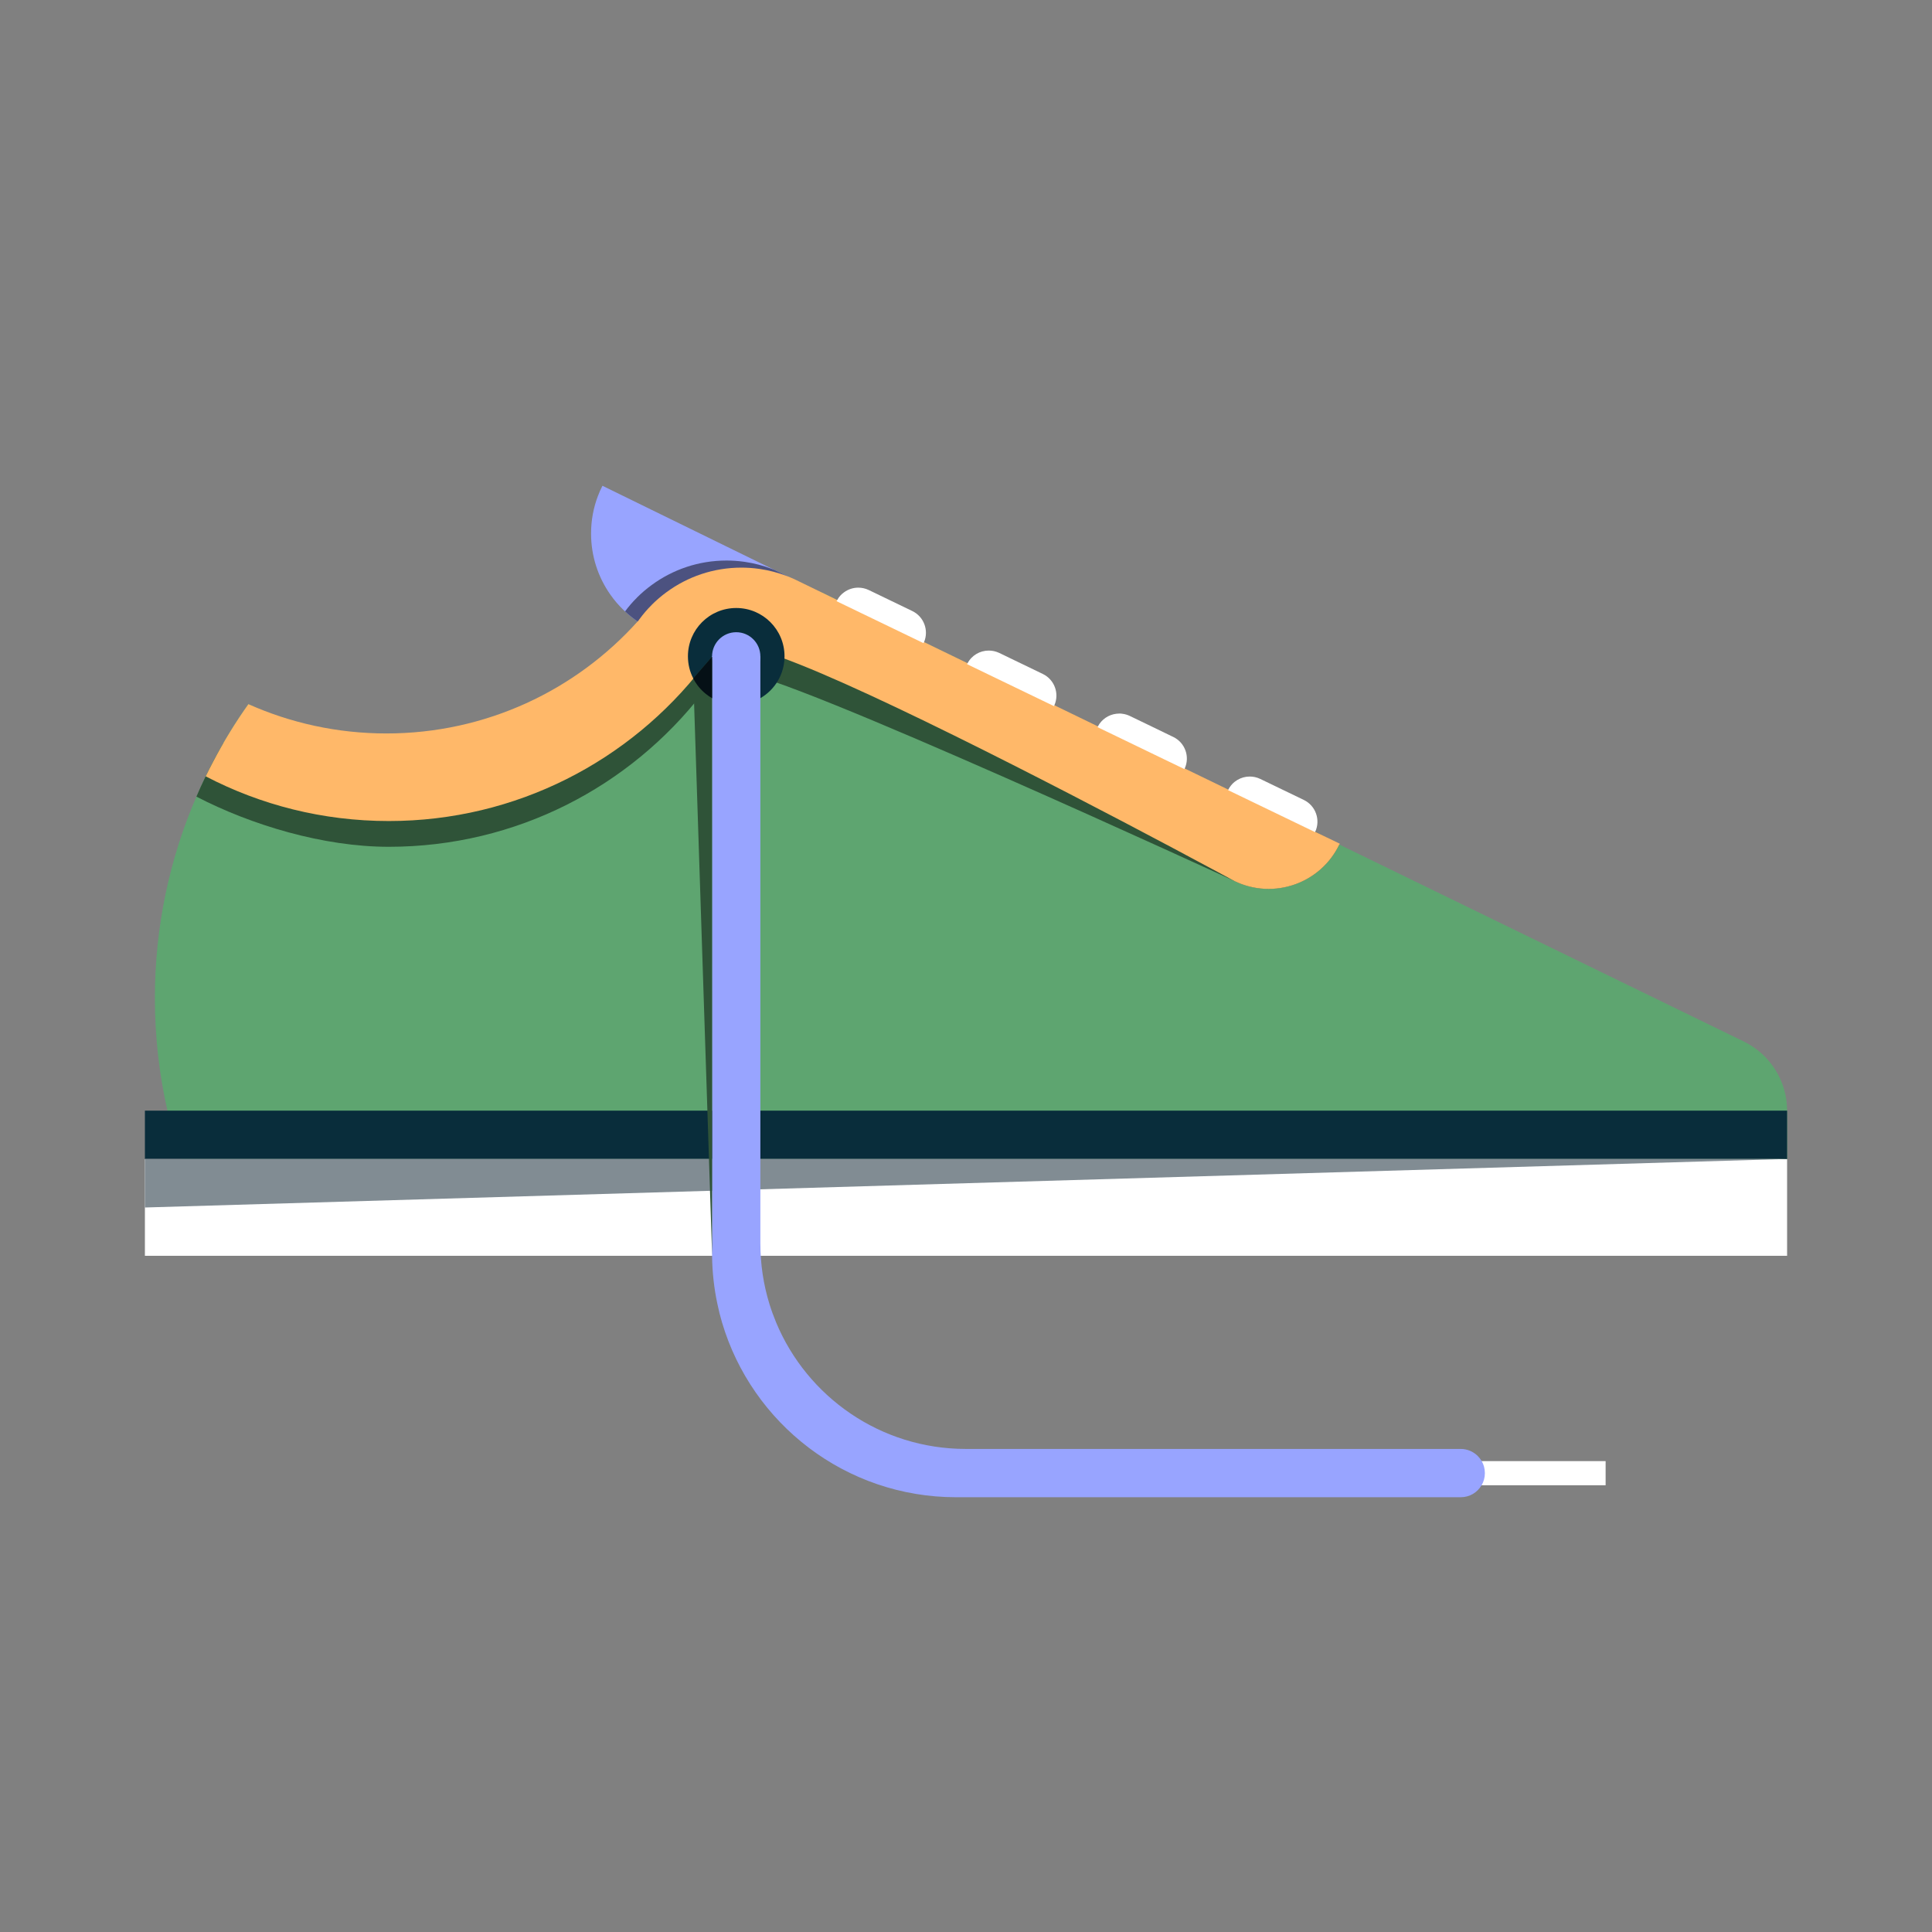
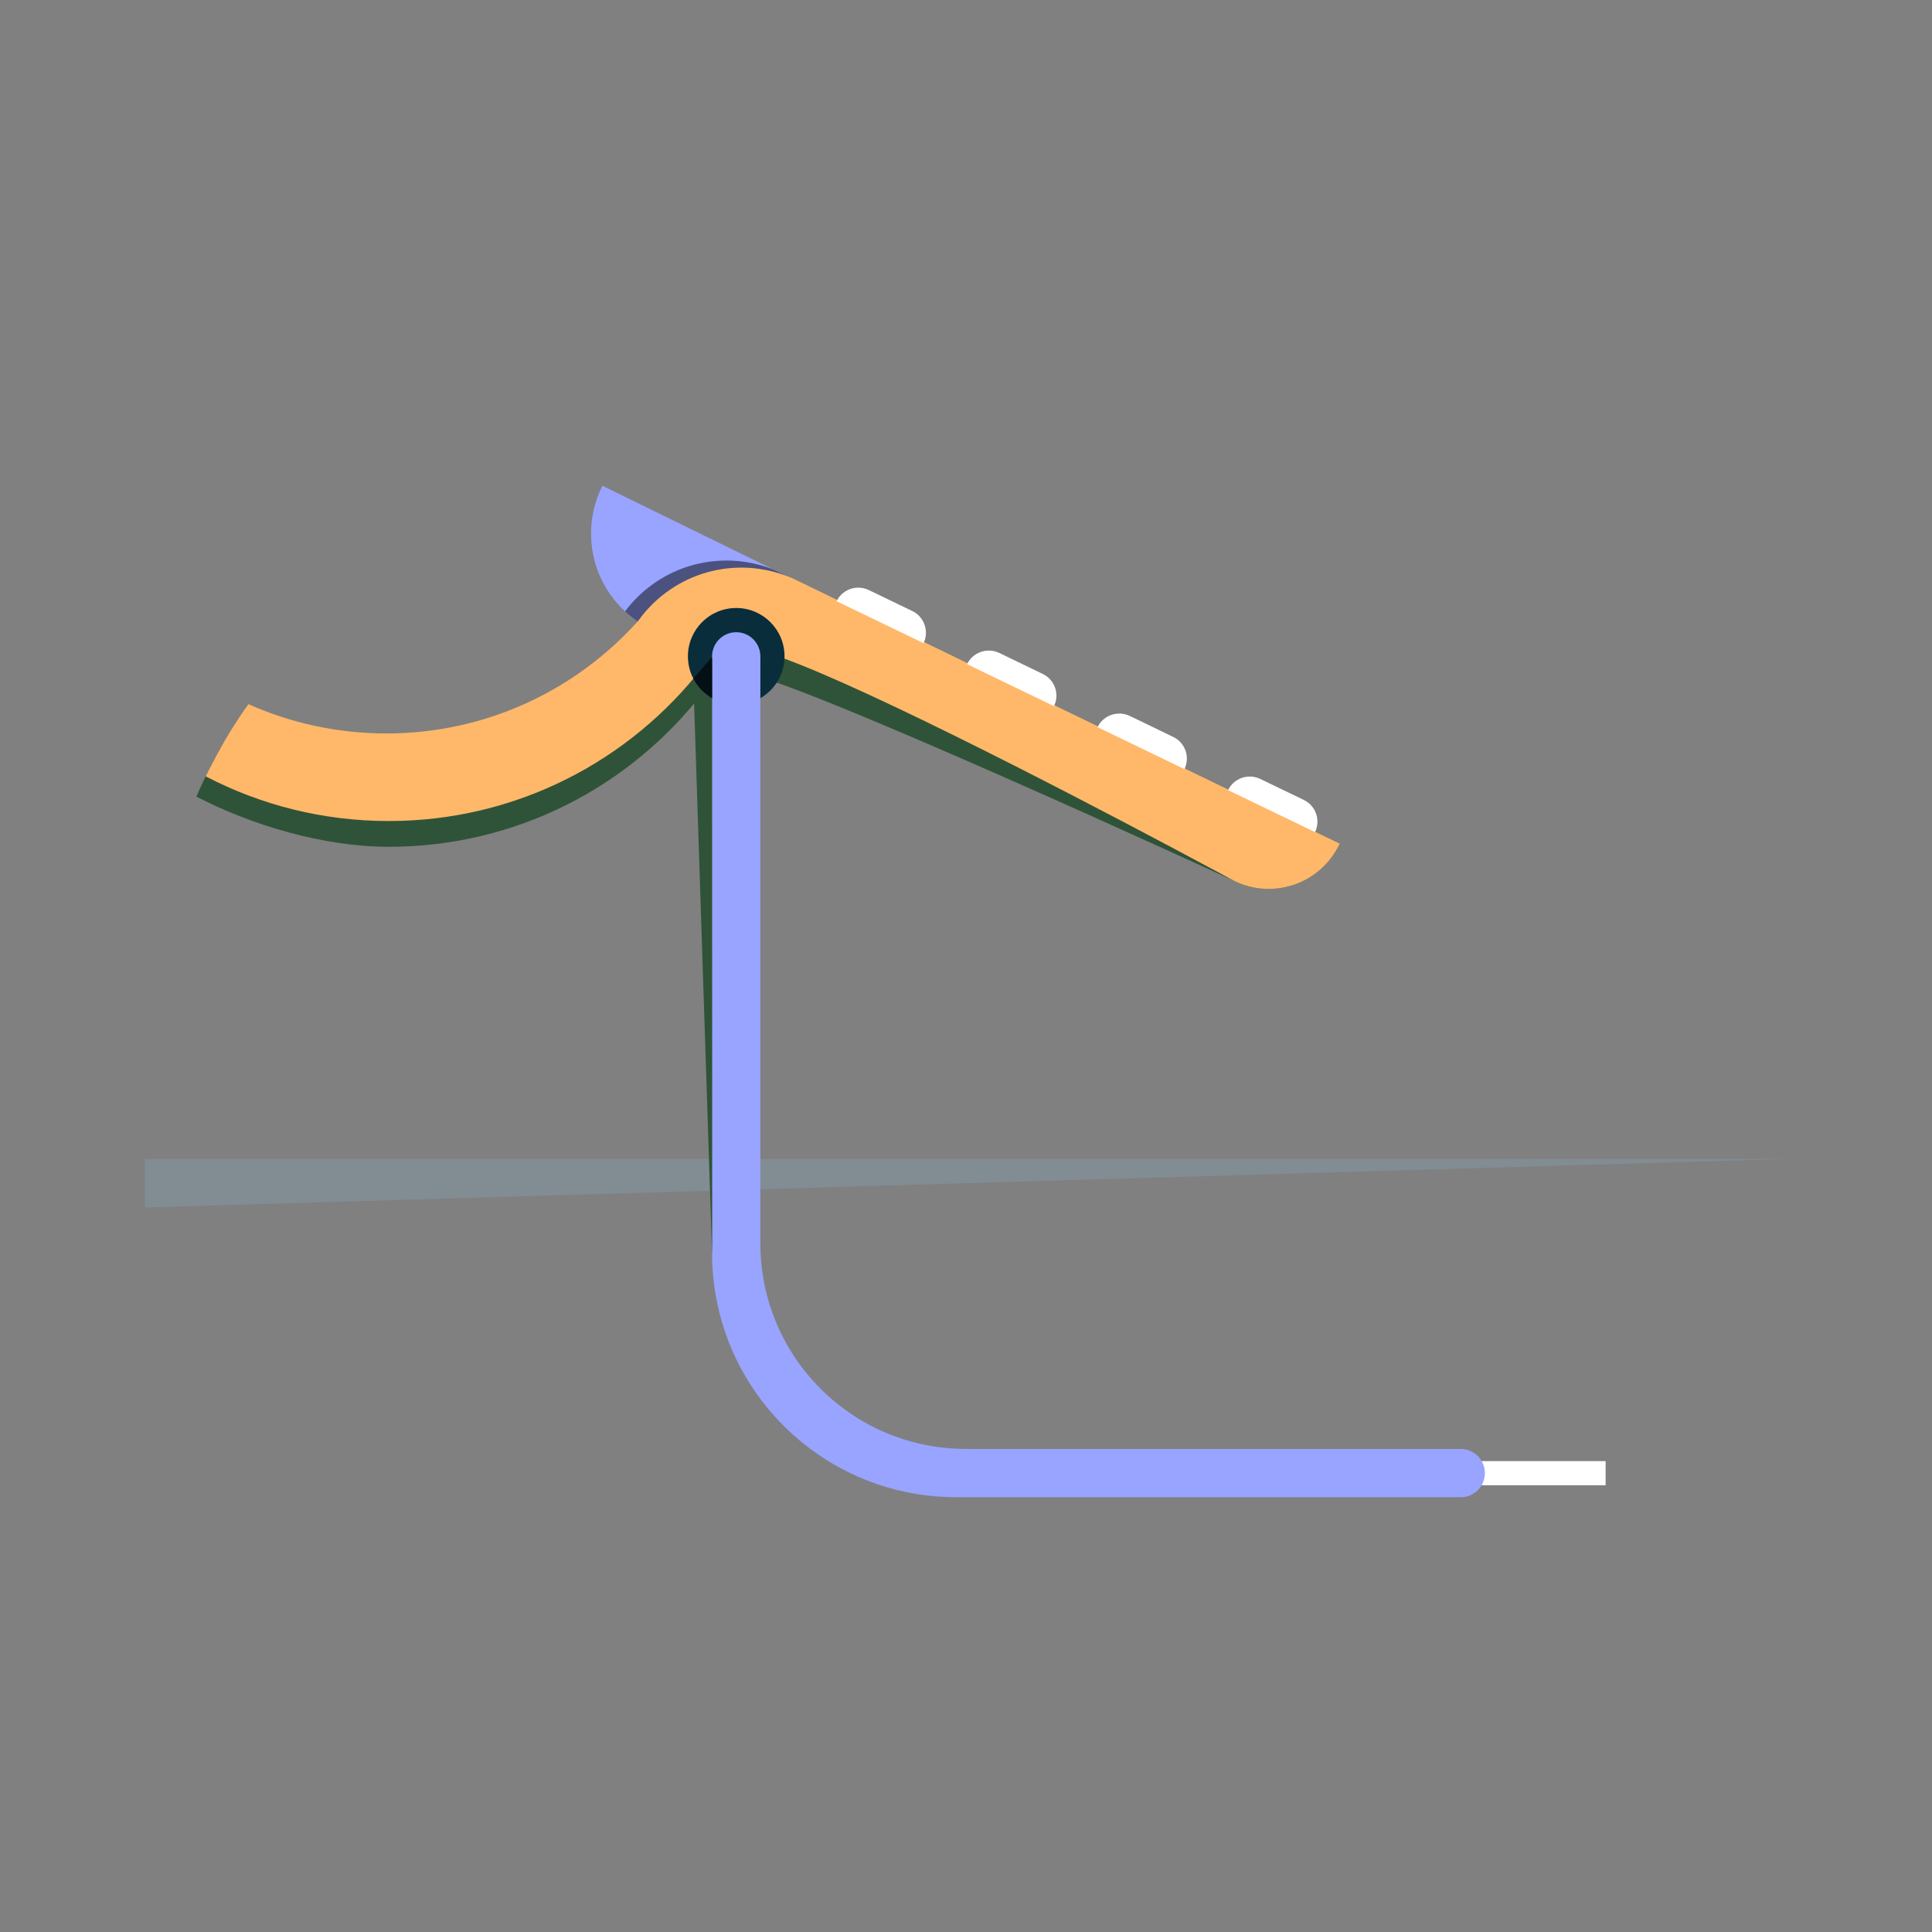
<svg xmlns="http://www.w3.org/2000/svg" id="pictograms" viewBox="0 0 300 300">
  <rect x="0" y="0" width="300" height="300" fill="#808080" stroke="none" />
  <defs>
    <style>
      .cls-1 {
        fill: #092d3b;
      }

      .cls-1, .cls-2, .cls-3, .cls-4, .cls-5, .cls-6, .cls-7, .cls-8, .cls-9, .cls-10 {
        stroke-width: 0px;
      }

      .cls-2 {
        fill: #051016;
      }

      .cls-3 {
        fill: #ffb869;
      }

      .cls-4 {
        fill: none;
      }

      .cls-5 {
        fill: #fff;
      }

      .cls-6 {
        fill: #98a4ff;
      }

      .cls-7 {
        fill: #5ea570;
      }

      .cls-8 {
        fill: #2f5338;
      }

      .cls-9 {
        fill: #4c5280;
      }

      .cls-10 {
        fill: #818c93;
      }
    </style>
  </defs>
  <g>
    <g>
-       <path class="cls-7" d="m277.5,172.45v7.5H28.09c-.82-2.45-1.52-4.95-2.09-7.5-1.28-5.62-1.95-11.47-1.95-17.48,0-11.11,2.3-21.68,6.45-31.27.41-.98.86-1.95,1.32-2.91.04-.08.08-.16.12-.24.84-1.73,1.73-3.42,2.7-5.08,1.21-2.11,2.52-4.15,3.93-6.13,3.51,1.57,8.5,5.06,13.55,7.96,4.37,2.51,8.8,4.58,12.33,4.58l34.38-14.43,24.77-13.39,3.9-2.11h.01l2.48,1.21h.01s13.46,6.56,13.46,6.56l6.76,3.29,13.48,6.57,6.74,3.28,3.88,1.89,7.2,3.51.3.14,26.15,12.74,62.82,30.59c4.1,2,6.71,6.16,6.71,10.72Z" />
      <path class="cls-6" d="m123.18,89.94c-.05.11-.11.22-.17.33-.35.71-.76,1.4-1.21,2.04-1.48,2.11-3.44,3.86-5.73,5.08-1.11.6-2.3,1.07-3.54,1.4-1.04.28-2.11.46-3.22.52-.34.03-.68.04-1.03.04-3.42,0-6.6-1.04-9.24-2.83t-.02-.02h-.01c-.69-.47-1.35-.99-1.95-1.56-.07-.06-.14-.12-.2-.18-.78-.75-1.49-1.57-2.1-2.45-1.88-2.68-2.98-5.94-2.98-9.46,0-2.05.37-4.01,1.06-5.82.21-.55.44-1.09.71-1.6l2.57,1.26,11.83,5.79,4.92,2.41,5.31,2.6,2.07,1.01,1.92.94,1.01.5Z" />
-       <path class="cls-8" d="m207.97,131.14c-2.92,6.05-10.2,8.59-16.26,5.67,0,0-70.35-32.45-76.58-32.3-2.01.05-3.84.82-5.16,2.14,0,0-.01,0-.01.02-.26.25-.85.92-.85.92-11.27,14.54-28.92,23.9-48.74,23.9-10.2,0-21.38-3.39-29.87-7.79.41-.98.86-1.95,1.32-2.91.04-.08.08-.16.12-.24.84-1.73,1.73-3.42,2.7-5.08.94-.81,2.2-1.53,3.93-2.13,4.25,1.9,8.8,3.25,13.55,3.96,2.57.39,5.2.59,7.88.59,15.54,0,29.51-6.76,39.11-17.49.06-.09.12-.18.19-.26.57-.78,1.2-1.52,1.89-2.2,0,0,.02-.03.03-.04.71-.71,1.47-1.36,2.28-1.95,3.26-2.4,7.28-3.81,11.63-3.81.9,0,1.78.06,2.65.18l.21.03c1.87.27,3.65.81,5.31,1.56l.3.15,3.9,1.89h.01l2.48,1.21h.01l13.48,6.54,6.76,3.28,13.48,6.53,6.76,3.28,3.84,1.87,7.5,3.63,2.14,1.04,6.77,3.28,13.49,2.54,3.75,1.99Z" />
+       <path class="cls-8" d="m207.97,131.14c-2.92,6.05-10.2,8.59-16.26,5.67,0,0-70.35-32.45-76.58-32.3-2.01.05-3.84.82-5.16,2.14,0,0-.01,0-.01.02-.26.25-.85.92-.85.92-11.27,14.54-28.92,23.9-48.74,23.9-10.2,0-21.38-3.39-29.87-7.79.41-.98.86-1.95,1.32-2.91.04-.08.08-.16.12-.24.84-1.73,1.73-3.42,2.7-5.08.94-.81,2.2-1.53,3.93-2.13,4.25,1.9,8.8,3.25,13.55,3.96,2.57.39,5.2.59,7.88.59,15.54,0,29.51-6.76,39.11-17.49.06-.09.12-.18.19-.26.57-.78,1.2-1.52,1.89-2.2,0,0,.02-.03.03-.04.71-.71,1.47-1.36,2.28-1.95,3.26-2.4,7.28-3.81,11.63-3.81.9,0,1.78.06,2.65.18l.21.03c1.87.27,3.65.81,5.31,1.56l.3.15,3.9,1.89h.01h.01l13.48,6.54,6.76,3.28,13.48,6.53,6.76,3.28,3.84,1.87,7.5,3.63,2.14,1.04,6.77,3.28,13.49,2.54,3.75,1.99Z" />
      <path class="cls-9" d="m123.18,89.94c-.05.11-.11.22-.17.33-.35.71-.76,1.4-1.21,2.04-1.48,2.11-3.44,3.86-5.73,5.08-1.11.6-2.3,1.07-3.54,1.4-1.04.28-2.11.46-3.22.52-.34.03-.68.04-1.03.04-3.42,0-6.6-1.04-9.24-2.83t-.02-.02h-.01c-.69-.47-1.35-.99-1.95-1.56.54-.74,1.15-1.45,1.81-2.1,0,0,.02-.03.03-.04.71-.71,1.47-1.36,2.28-1.95,3.26-2.4,7.28-3.81,11.63-3.81.9,0,1.78.06,2.65.18l.21.03c1.45.21,2.85.58,4.18,1.09.13.05.27.11.4.16l1.92.94,1.01.5Z" />
      <path class="cls-3" d="m208.04,131.01l-.07.13h0c-2.92,6.06-10.2,8.6-16.26,5.68,0,0-3.87-2.1-9.89-5.3-2.23-1.18-4.76-2.52-7.5-3.96-20.61-10.8-52.96-27.2-59.19-27.05-2.01.05-3.84.82-5.16,2.14,0,0-.01,0-.01.02-.26.25-.85.92-.85.92-11.27,14.54-28.92,23.9-48.74,23.9-10.25,0-19.92-2.5-28.43-6.94.39-.8.79-1.6,1.21-2.38,1.61-3.07,3.42-6.02,5.42-8.83,6.55,2.92,13.8,4.55,21.43,4.55,15.49,0,29.42-6.72,39.01-17.39h.01s.06-.07.09-.1c.06-.09.12-.18.19-.26.57-.78,1.2-1.52,1.89-2.2,0,0,.02-.03.03-.04.71-.71,1.47-1.36,2.28-1.95,3.26-2.4,7.28-3.81,11.63-3.81.9,0,1.78.06,2.65.18l.21.03c1.45.21,2.85.58,4.18,1.09.38.15.76.3,1.13.47l4.2,2.04h.01l2.48,1.21h.01l13.48,6.54,6.76,3.28,13.48,6.53,6.76,3.28,3.84,1.87,7.5,3.63,2.14,1.04,6.77,3.28,13.49,6.55,1.73.84,2.09,1.01Z" />
-       <rect class="cls-5" x="22.5" y="180" width="255" height="15" />
-       <rect class="cls-1" x="22.5" y="172.46" width="255" height="7.5" />
      <path class="cls-5" d="m143.48,99.71s0,.02-.02.02c-.01.05-.03.09-.05.14l-13.51-6.52c.03-.06.06-.12.1-.17t0,0c.27-.5.64-.91,1.07-1.21.64-.47,1.41-.72,2.2-.72.55,0,1.11.12,1.63.37l.73.35,6.03,2.91c1.81.87,2.6,3.02,1.82,4.84Z" />
      <path class="cls-5" d="m163.72,109.52s-.01.05-.02.07l-.03.06-13.51-6.52s.04-.08.06-.11c0,0,.01-.02.02-.03.67-1.26,1.95-1.97,3.3-1.97.55,0,1.1.12,1.63.37l6.75,3.26c1.83.88,2.61,3.04,1.8,4.87Z" />
      <path class="cls-5" d="m183.96,119.34s-.02.06-.03.09l-2.11-1.02-.3-.14-7.2-3.48-3.9-1.88s.01-.03.02-.04c.01-.03.02-.05.04-.07.59-1.13,1.69-1.83,2.87-1.97.15-.02.3-.03.45-.03.17,0,.35,0,.52.04.38.05.75.16,1.11.33l2.74,1.32,3.65,1.77.36.17c1.84.89,2.62,3.07,1.78,4.91Z" />
      <path class="cls-5" d="m204.22,129.17s-.01.03-.02.04l-13.51-6.52s.02-.05.04-.07c.66-1.3,1.97-2.04,3.33-2.04.55,0,1.11.12,1.63.37l6.76,3.26c1.85.89,2.64,3.11,1.77,4.96Z" />
      <polygon class="cls-10" points="22.5 179.96 22.5 187.5 277.5 179.96 22.5 179.96" />
      <rect class="cls-5" x="228.7" y="226.88" width="20.62" height="3.75" />
      <path class="cls-1" d="m121.82,101.92c0,2.77-1.51,5.2-3.75,6.49-1.07.63-2.32.99-3.65,1-.03,0-.07,0-.1,0-1.36,0-2.65-.37-3.75-1.01-.34-.19-.66-.41-.97-.66-.81-.65-1.48-1.47-1.96-2.41h0c-.53-1.03-.82-2.19-.82-3.42,0-4.14,3.35-7.5,7.5-7.5s7.5,3.36,7.5,7.5Z" />
      <circle class="cls-6" cx="114.32" cy="101.92" r="3.75" />
      <path class="cls-6" d="m230.57,228.75c0,.68-.18,1.32-.5,1.87-.01,0-.01,0-.01,0-.64,1.12-1.85,1.87-3.24,1.87h-78.35c-17.19,0-31.71-11.45-36.35-27.13-.28-.94-.52-1.9-.72-2.87-.52-2.43-.8-4.94-.83-7.51v-93.07h7.5v91.17c0,3.27.49,6.42,1.41,9.41.3.97.65,1.93,1.04,2.87,4.81,11.53,16.19,19.63,29.46,19.63h76.84c1.03,0,1.97.42,2.65,1.1.23.23.43.49.59.77.01,0,.01,0,.01,0,.32.55.5,1.19.5,1.87Z" />
      <polygon class="cls-8" points="110.58 195 107.65 105.33 110.56 101.98 110.58 195" />
      <path class="cls-2" d="m110.56,101.98v6.43c-.33-.19-.65-.41-.96-.66-.81-.65-1.48-1.47-1.96-2.41h0s2.92-3.36,2.92-3.36Z" />
    </g>
    <rect class="cls-4" y="0" width="300" height="300" />
  </g>
  <rect class="cls-4" y="0" width="300" height="300" />
</svg>